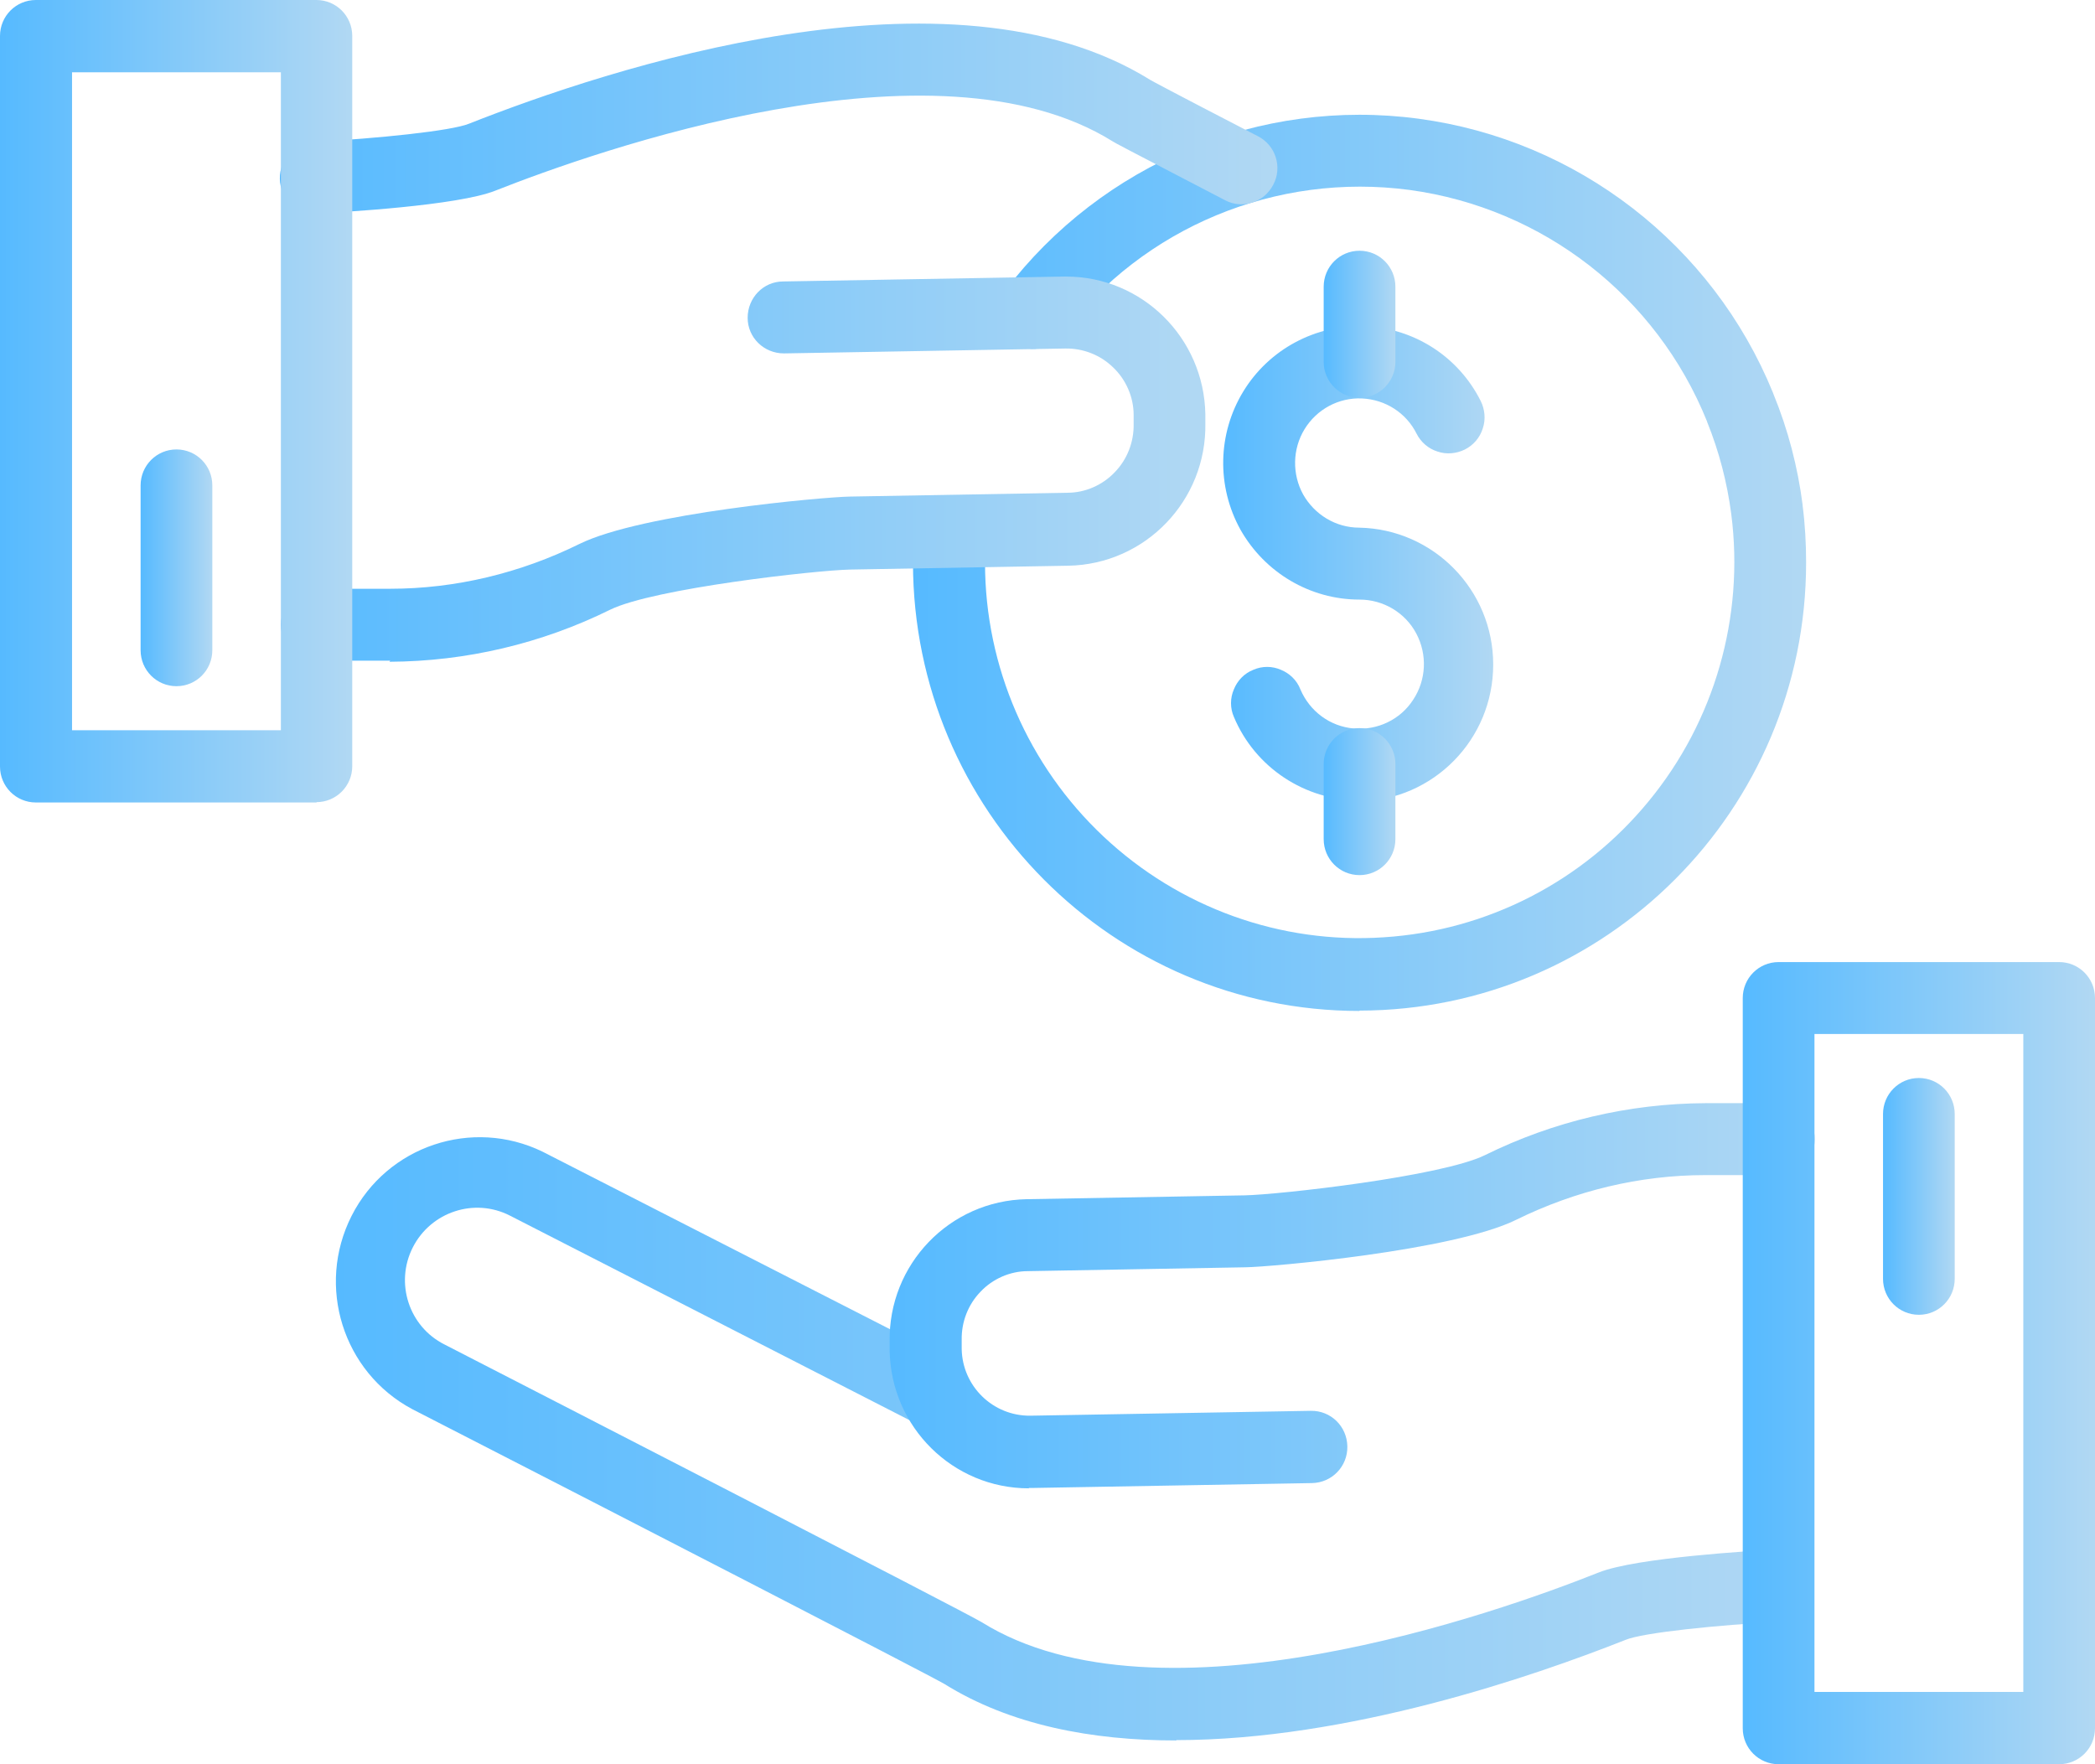
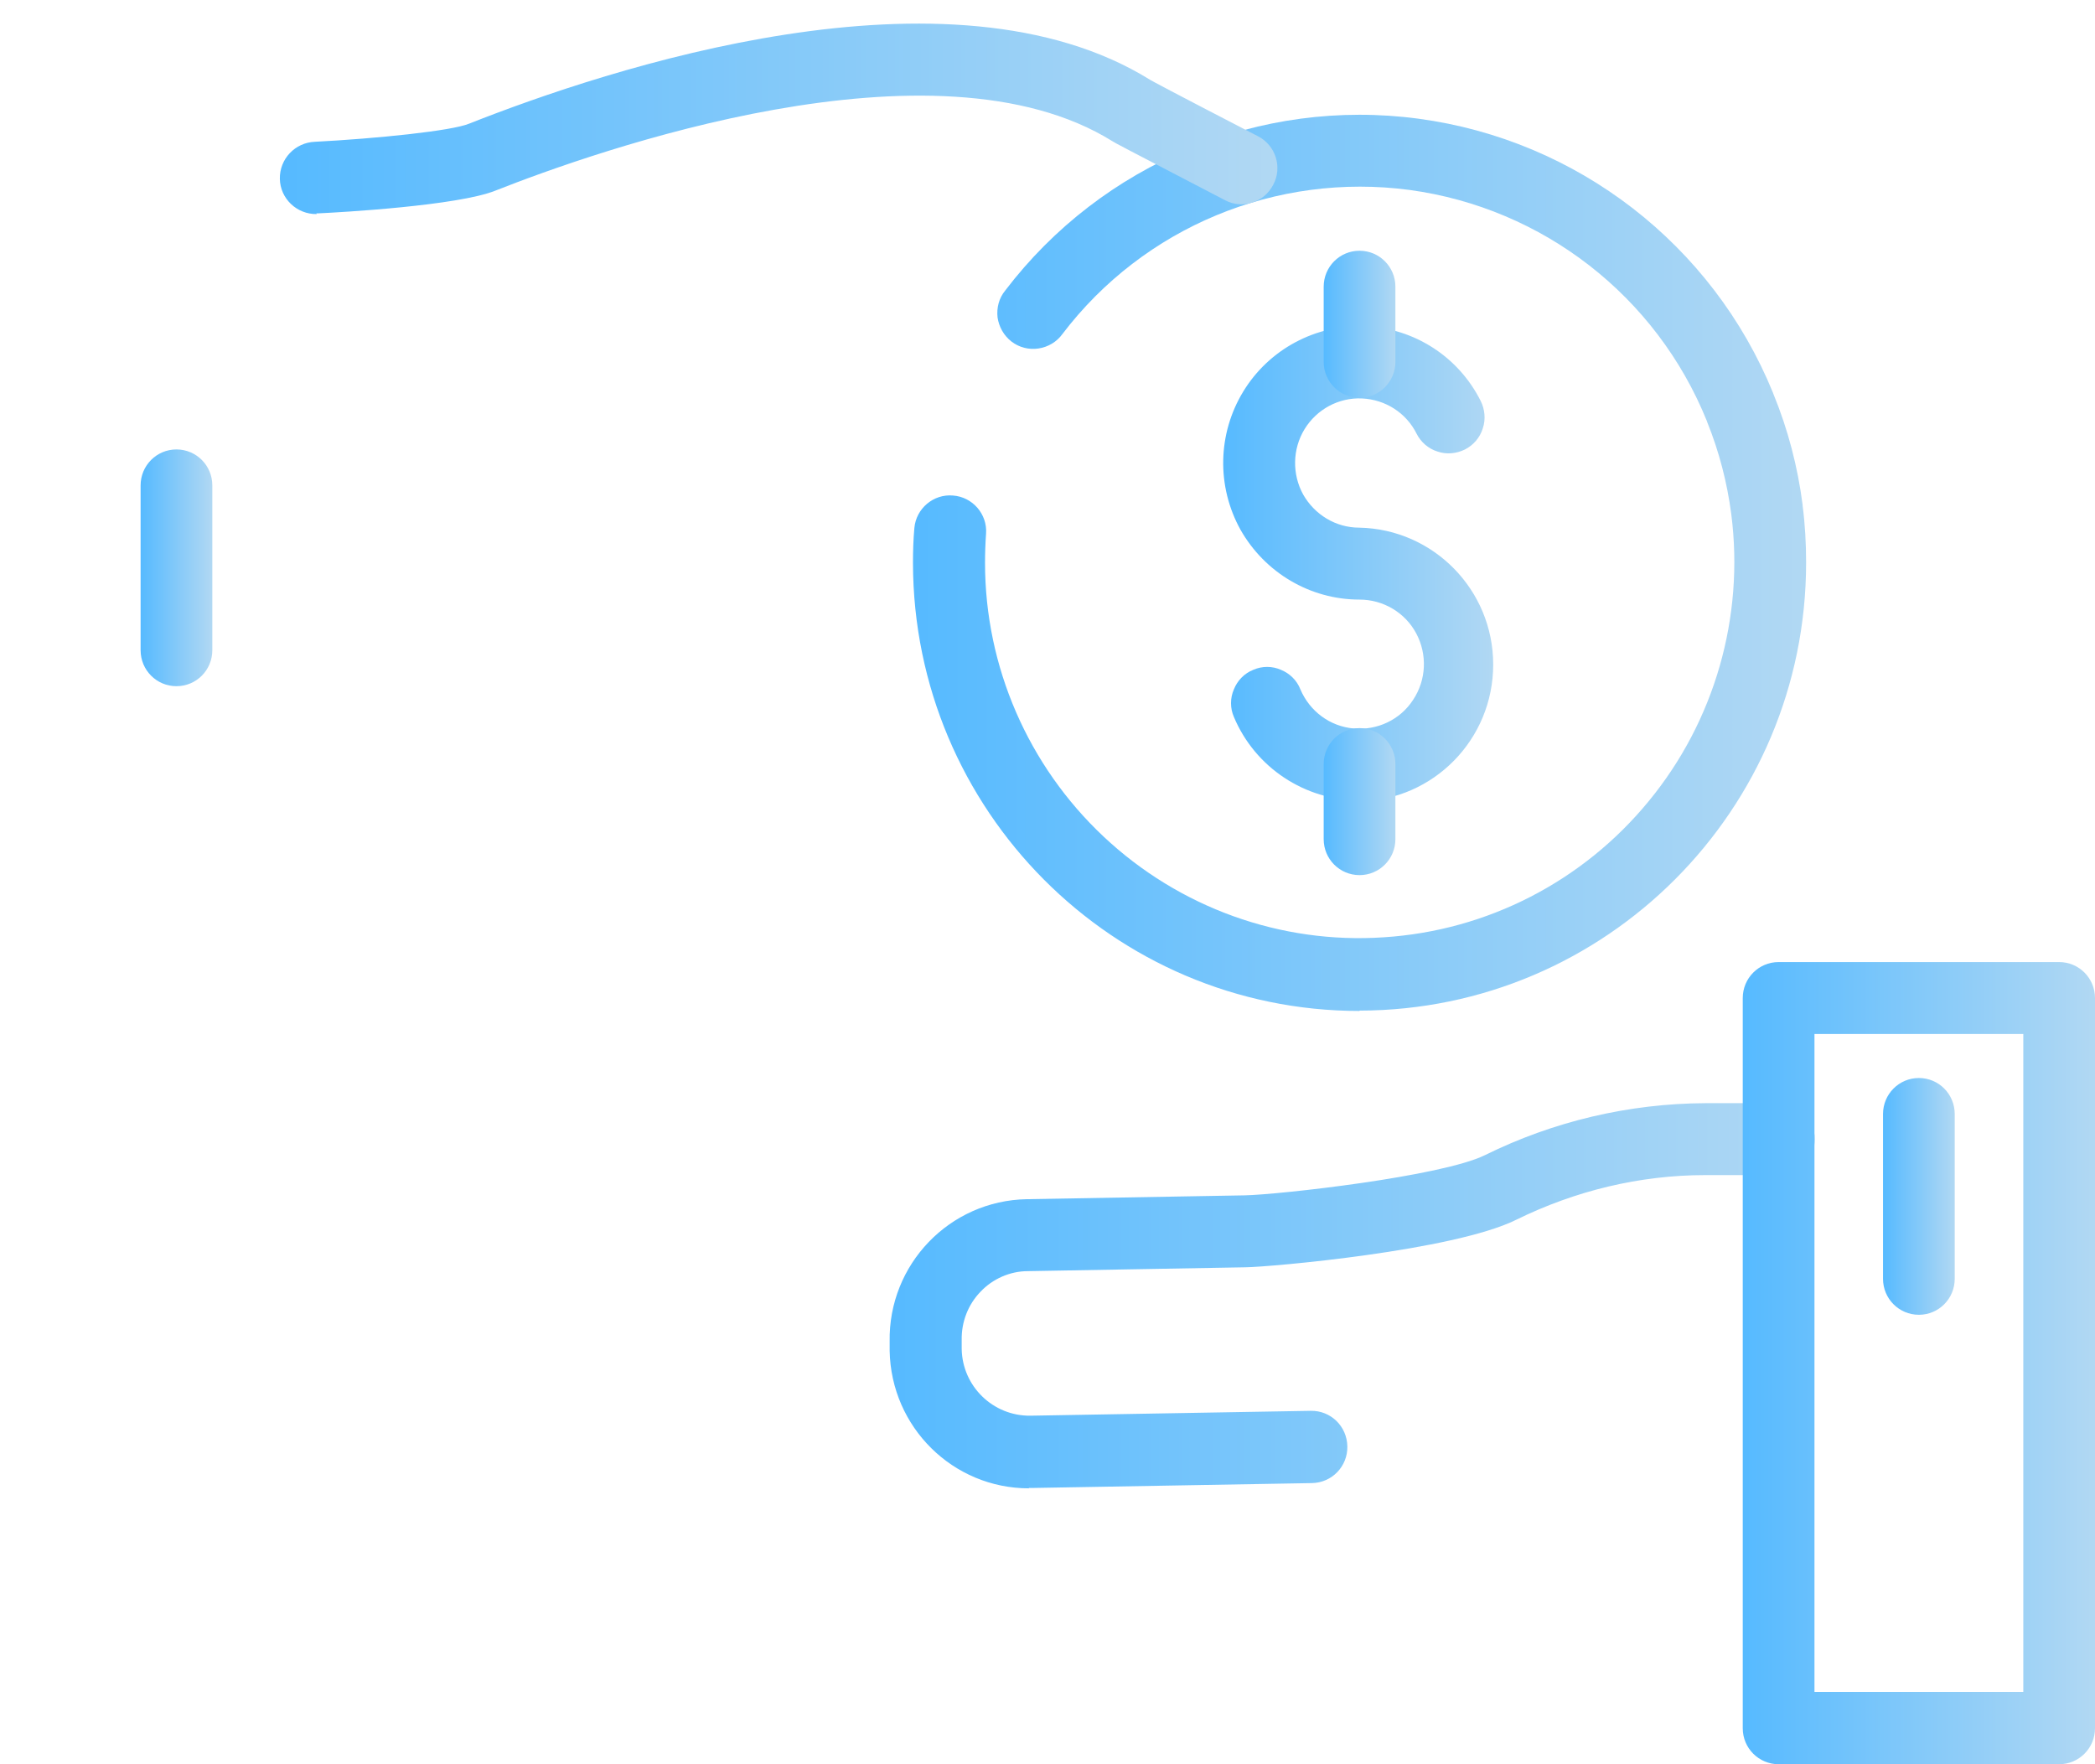
<svg xmlns="http://www.w3.org/2000/svg" width="95" height="80" viewBox="0 0 95 80" fill="none">
  <g clip-path="url(#clip0_368_3867)">
    <path d="M61.65 36.295C59.172 36.295 56.915 34.806 55.952 32.51C55.778 32.114 55.778 31.655 55.952 31.259C56.11 30.863 56.425 30.531 56.836 30.372C57.23 30.198 57.688 30.198 58.083 30.372C58.477 30.531 58.809 30.847 58.967 31.259C59.393 32.257 60.308 32.938 61.382 33.033C62.455 33.128 63.496 32.637 64.08 31.734C64.68 30.831 64.728 29.675 64.222 28.725C63.717 27.775 62.723 27.189 61.65 27.189C59.409 27.189 57.357 25.97 56.252 24.022C55.163 22.059 55.21 19.668 56.378 17.752C57.546 15.835 59.661 14.711 61.886 14.79C64.128 14.885 66.132 16.168 67.142 18.179C67.332 18.559 67.379 19.018 67.237 19.43C67.111 19.842 66.811 20.19 66.432 20.38C66.053 20.57 65.596 20.618 65.185 20.475C64.775 20.349 64.428 20.048 64.238 19.668C63.765 18.718 62.818 18.116 61.76 18.068C60.703 18.021 59.708 18.559 59.156 19.462C58.604 20.364 58.588 21.505 59.093 22.423C59.614 23.341 60.577 23.927 61.634 23.927C64.996 23.991 67.711 26.746 67.711 30.135C67.711 33.523 65.012 36.279 61.634 36.342L61.65 36.295Z" fill="url(#paint0_linear_368_3867)" />
    <path d="M61.65 18.037C60.75 18.037 60.024 17.308 60.024 16.405V13.001C60.024 12.098 60.75 11.37 61.65 11.37C62.549 11.37 63.276 12.098 63.276 13.001V16.405C63.276 17.308 62.549 18.037 61.65 18.037Z" fill="url(#paint1_linear_368_3867)" />
    <path d="M61.65 39.683C60.75 39.683 60.024 38.955 60.024 38.052V34.648C60.024 33.745 60.75 33.017 61.65 33.017C62.549 33.017 63.276 33.745 63.276 34.648V38.052C63.276 38.955 62.549 39.683 61.65 39.683Z" fill="url(#paint2_linear_368_3867)" />
    <path d="M61.65 45.843C50.475 45.843 41.416 36.738 41.4 25.526C41.4 24.988 41.416 24.465 41.463 23.943C41.542 23.056 42.331 22.391 43.215 22.47C44.099 22.534 44.777 23.31 44.714 24.196C44.683 24.64 44.667 25.083 44.667 25.526C44.667 30.23 46.624 34.727 50.049 37.941C53.474 41.156 58.067 42.819 62.755 42.502C67.442 42.201 71.783 39.968 74.766 36.326C77.749 32.7 79.106 27.981 78.506 23.31C78.317 21.869 77.954 20.475 77.417 19.145C77.417 19.129 77.402 19.113 77.402 19.097C75.113 13.428 69.968 9.438 63.923 8.614C57.878 7.807 51.864 10.293 48.171 15.154C47.918 15.503 47.524 15.74 47.082 15.804C46.656 15.867 46.214 15.756 45.866 15.487C45.519 15.218 45.298 14.822 45.235 14.394C45.188 13.951 45.298 13.523 45.582 13.175C49.986 7.395 57.136 4.418 64.333 5.384C71.514 6.35 77.654 11.085 80.4 17.815C80.4 17.831 80.416 17.846 80.416 17.862C81.079 19.477 81.521 21.172 81.742 22.898V22.93C81.853 23.785 81.9 24.656 81.9 25.511C81.9 36.722 72.824 45.812 61.65 45.827V45.843Z" fill="url(#paint3_linear_368_3867)" />
    <path d="M14.363 9.707C13.463 9.723 12.706 9.01 12.69 8.108C12.674 7.205 13.384 6.461 14.284 6.429C17.03 6.287 20.487 5.938 21.276 5.606C27.526 3.135 43.057 -2.043 52.164 3.626C52.275 3.69 52.969 4.07 57.041 6.176C57.846 6.587 58.162 7.585 57.736 8.377C57.325 9.184 56.331 9.501 55.542 9.074C50.759 6.587 50.554 6.477 50.459 6.413C42.394 1.378 26.989 6.857 22.46 8.646C20.755 9.327 15.468 9.628 14.426 9.675H14.347L14.363 9.707Z" fill="url(#paint4_linear_368_3867)" />
-     <path d="M17.693 29.96H14.363C13.463 29.96 12.737 29.232 12.737 28.329C12.737 27.427 13.463 26.698 14.363 26.698H17.693C20.66 26.698 23.596 25.986 26.264 24.671C29.12 23.262 37.407 22.534 38.527 22.518L48.407 22.344C49.212 22.344 50.002 21.995 50.554 21.409C51.122 20.823 51.422 20.032 51.406 19.224V18.812C51.406 18.005 51.059 17.213 50.475 16.659C49.891 16.089 49.102 15.788 48.297 15.804L35.576 16.025H35.544C34.645 16.025 33.903 15.313 33.903 14.41C33.903 13.508 34.613 12.763 35.513 12.763L48.234 12.541H48.344C51.785 12.541 54.595 15.313 54.658 18.781V19.192C54.721 22.692 51.943 25.59 48.439 25.653L38.559 25.827C36.996 25.859 29.641 26.682 27.668 27.648C24.559 29.184 21.134 29.992 17.662 30.008L17.693 29.96Z" fill="url(#paint5_linear_368_3867)" />
-     <path d="M14.363 36.389H1.626C0.726 36.389 0 35.661 0 34.758V1.631C0 0.728 0.726 0 1.626 0H14.347C15.247 0 15.973 0.728 15.973 1.631V34.743C15.973 35.645 15.247 36.374 14.347 36.374L14.363 36.389ZM3.267 33.112H12.737V3.278H3.267V33.112Z" fill="url(#paint6_linear_368_3867)" />
    <path d="M8.002 31.116C7.103 31.116 6.376 30.388 6.376 29.485V22.011C6.376 21.109 7.103 20.38 8.002 20.38C8.902 20.38 9.628 21.109 9.628 22.011V29.485C9.628 30.388 8.902 31.116 8.002 31.116Z" fill="url(#paint7_linear_368_3867)" />
-     <path d="M53.348 78.923C49.512 78.923 45.819 78.227 42.82 76.358C41.999 75.883 27.952 68.646 18.688 63.896C15.547 62.217 14.331 58.322 15.941 55.139C17.551 51.956 21.418 50.673 24.606 52.225L43.136 61.694C43.941 62.106 44.257 63.088 43.846 63.896C43.436 64.703 42.457 65.02 41.652 64.608L23.123 55.123C21.513 54.299 19.54 54.949 18.719 56.564C17.898 58.179 18.545 60.158 20.155 60.966C24.101 62.993 43.783 73.112 44.509 73.555C52.574 78.591 67.963 73.112 72.493 71.306C74.198 70.626 79.485 70.325 80.527 70.261C81.426 70.214 82.2 70.911 82.247 71.813C82.294 72.716 81.6 73.492 80.7 73.539C77.954 73.682 74.497 74.03 73.708 74.363C69.51 76.025 61.145 78.907 53.332 78.907L53.348 78.923Z" fill="url(#paint8_linear_368_3867)" />
    <path d="M46.656 67.49C43.215 67.49 40.405 64.719 40.342 61.251V60.839C40.279 57.34 43.057 54.442 46.561 54.378L56.441 54.204C58.004 54.172 65.359 53.349 67.332 52.383C70.441 50.847 73.866 50.039 77.338 50.024H80.669C81.568 50.024 82.294 50.752 82.294 51.655C82.294 52.557 81.568 53.286 80.669 53.286H77.323C74.355 53.286 71.42 53.998 68.752 55.313C65.895 56.722 57.609 57.45 56.489 57.466L46.608 57.641C45.803 57.641 45.014 57.989 44.462 58.575C43.894 59.161 43.594 59.952 43.609 60.76V61.172C43.641 62.866 45.03 64.212 46.719 64.196L59.44 63.975C60.34 63.959 61.082 64.671 61.097 65.59C61.113 66.492 60.403 67.237 59.487 67.252L46.766 67.474H46.656V67.49Z" fill="url(#paint9_linear_368_3867)" />
    <path d="M93.374 80H80.653C79.753 80 79.027 79.272 79.027 78.369V45.257C79.027 44.355 79.753 43.626 80.653 43.626H93.374C94.274 43.626 95 44.355 95 45.257V78.369C95 79.272 94.274 80 93.374 80ZM82.279 76.722H91.749V46.888H82.279V76.722Z" fill="url(#paint10_linear_368_3867)" />
    <path d="M87.014 59.62C86.114 59.62 85.388 58.892 85.388 57.989V50.515C85.388 49.612 86.114 48.883 87.014 48.883C87.913 48.883 88.639 49.612 88.639 50.515V57.989C88.639 58.892 87.913 59.62 87.014 59.62Z" fill="url(#paint11_linear_368_3867)" />
  </g>
  <defs>
    <linearGradient id="paint0_linear_368_3867" x1="55.467" y1="25.564" x2="67.711" y2="25.564" gradientUnits="userSpaceOnUse">
      <stop stop-color="#56BAFF" />
      <stop offset="1" stop-color="#B1D8F3" />
    </linearGradient>
    <linearGradient id="paint1_linear_368_3867" x1="60.024" y1="14.703" x2="63.276" y2="14.703" gradientUnits="userSpaceOnUse">
      <stop stop-color="#56BAFF" />
      <stop offset="1" stop-color="#B1D8F3" />
    </linearGradient>
    <linearGradient id="paint2_linear_368_3867" x1="60.024" y1="36.35" x2="63.276" y2="36.35" gradientUnits="userSpaceOnUse">
      <stop stop-color="#56BAFF" />
      <stop offset="1" stop-color="#B1D8F3" />
    </linearGradient>
    <linearGradient id="paint3_linear_368_3867" x1="41.4" y1="25.524" x2="81.9" y2="25.524" gradientUnits="userSpaceOnUse">
      <stop stop-color="#56BAFF" />
      <stop offset="1" stop-color="#B1D8F3" />
    </linearGradient>
    <linearGradient id="paint4_linear_368_3867" x1="12.69" y1="5.389" x2="57.926" y2="5.389" gradientUnits="userSpaceOnUse">
      <stop stop-color="#56BAFF" />
      <stop offset="1" stop-color="#B1D8F3" />
    </linearGradient>
    <linearGradient id="paint5_linear_368_3867" x1="12.737" y1="21.275" x2="54.659" y2="21.275" gradientUnits="userSpaceOnUse">
      <stop stop-color="#56BAFF" />
      <stop offset="1" stop-color="#B1D8F3" />
    </linearGradient>
    <linearGradient id="paint6_linear_368_3867" x1="0" y1="18.195" x2="15.973" y2="18.195" gradientUnits="userSpaceOnUse">
      <stop stop-color="#56BAFF" />
      <stop offset="1" stop-color="#B1D8F3" />
    </linearGradient>
    <linearGradient id="paint7_linear_368_3867" x1="6.376" y1="25.748" x2="9.628" y2="25.748" gradientUnits="userSpaceOnUse">
      <stop stop-color="#56BAFF" />
      <stop offset="1" stop-color="#B1D8F3" />
    </linearGradient>
    <linearGradient id="paint8_linear_368_3867" x1="15.231" y1="65.245" x2="82.249" y2="65.245" gradientUnits="userSpaceOnUse">
      <stop stop-color="#56BAFF" />
      <stop offset="1" stop-color="#B1D8F3" />
    </linearGradient>
    <linearGradient id="paint9_linear_368_3867" x1="40.341" y1="58.757" x2="82.294" y2="58.757" gradientUnits="userSpaceOnUse">
      <stop stop-color="#56BAFF" />
      <stop offset="1" stop-color="#B1D8F3" />
    </linearGradient>
    <linearGradient id="paint10_linear_368_3867" x1="79.027" y1="61.813" x2="95" y2="61.813" gradientUnits="userSpaceOnUse">
      <stop stop-color="#56BAFF" />
      <stop offset="1" stop-color="#B1D8F3" />
    </linearGradient>
    <linearGradient id="paint11_linear_368_3867" x1="85.388" y1="54.252" x2="88.639" y2="54.252" gradientUnits="userSpaceOnUse">
      <stop stop-color="#56BAFF" />
      <stop offset="1" stop-color="#B1D8F3" />
    </linearGradient>
    <clipPath id="clip0_368_3867">
      <rect width="95" height="80" fill="white" />
    </clipPath>
  </defs>
</svg>